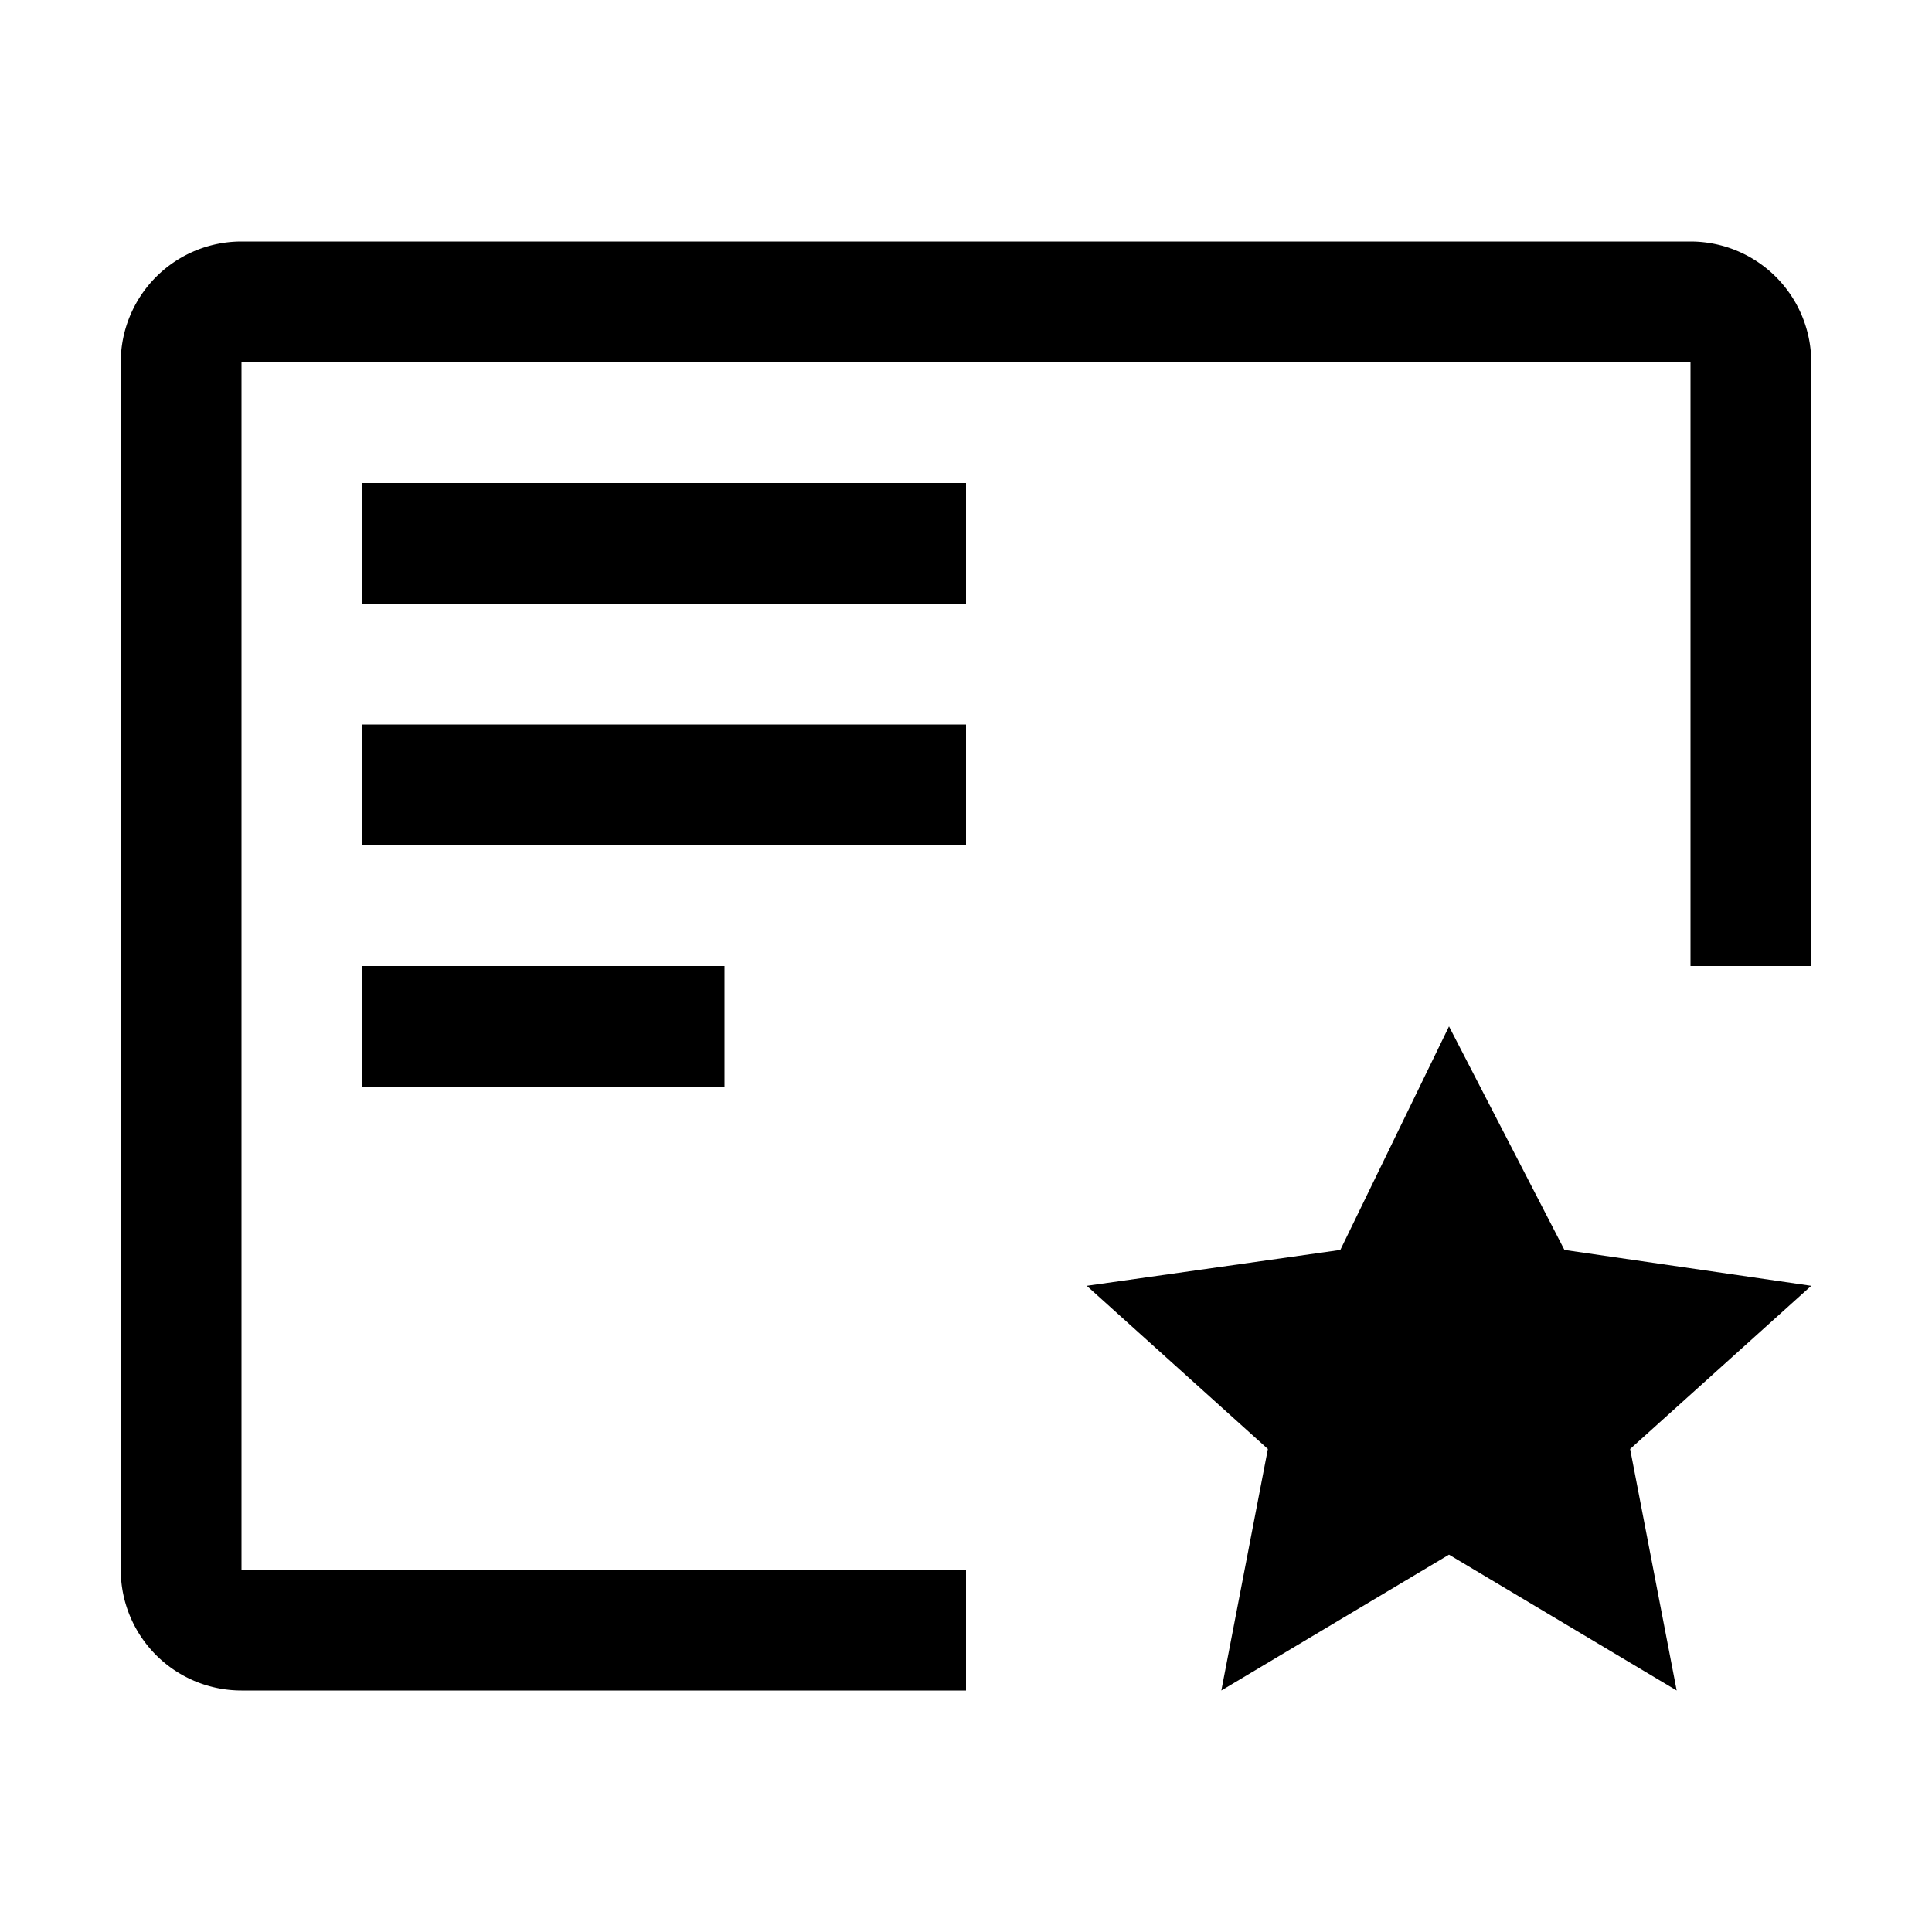
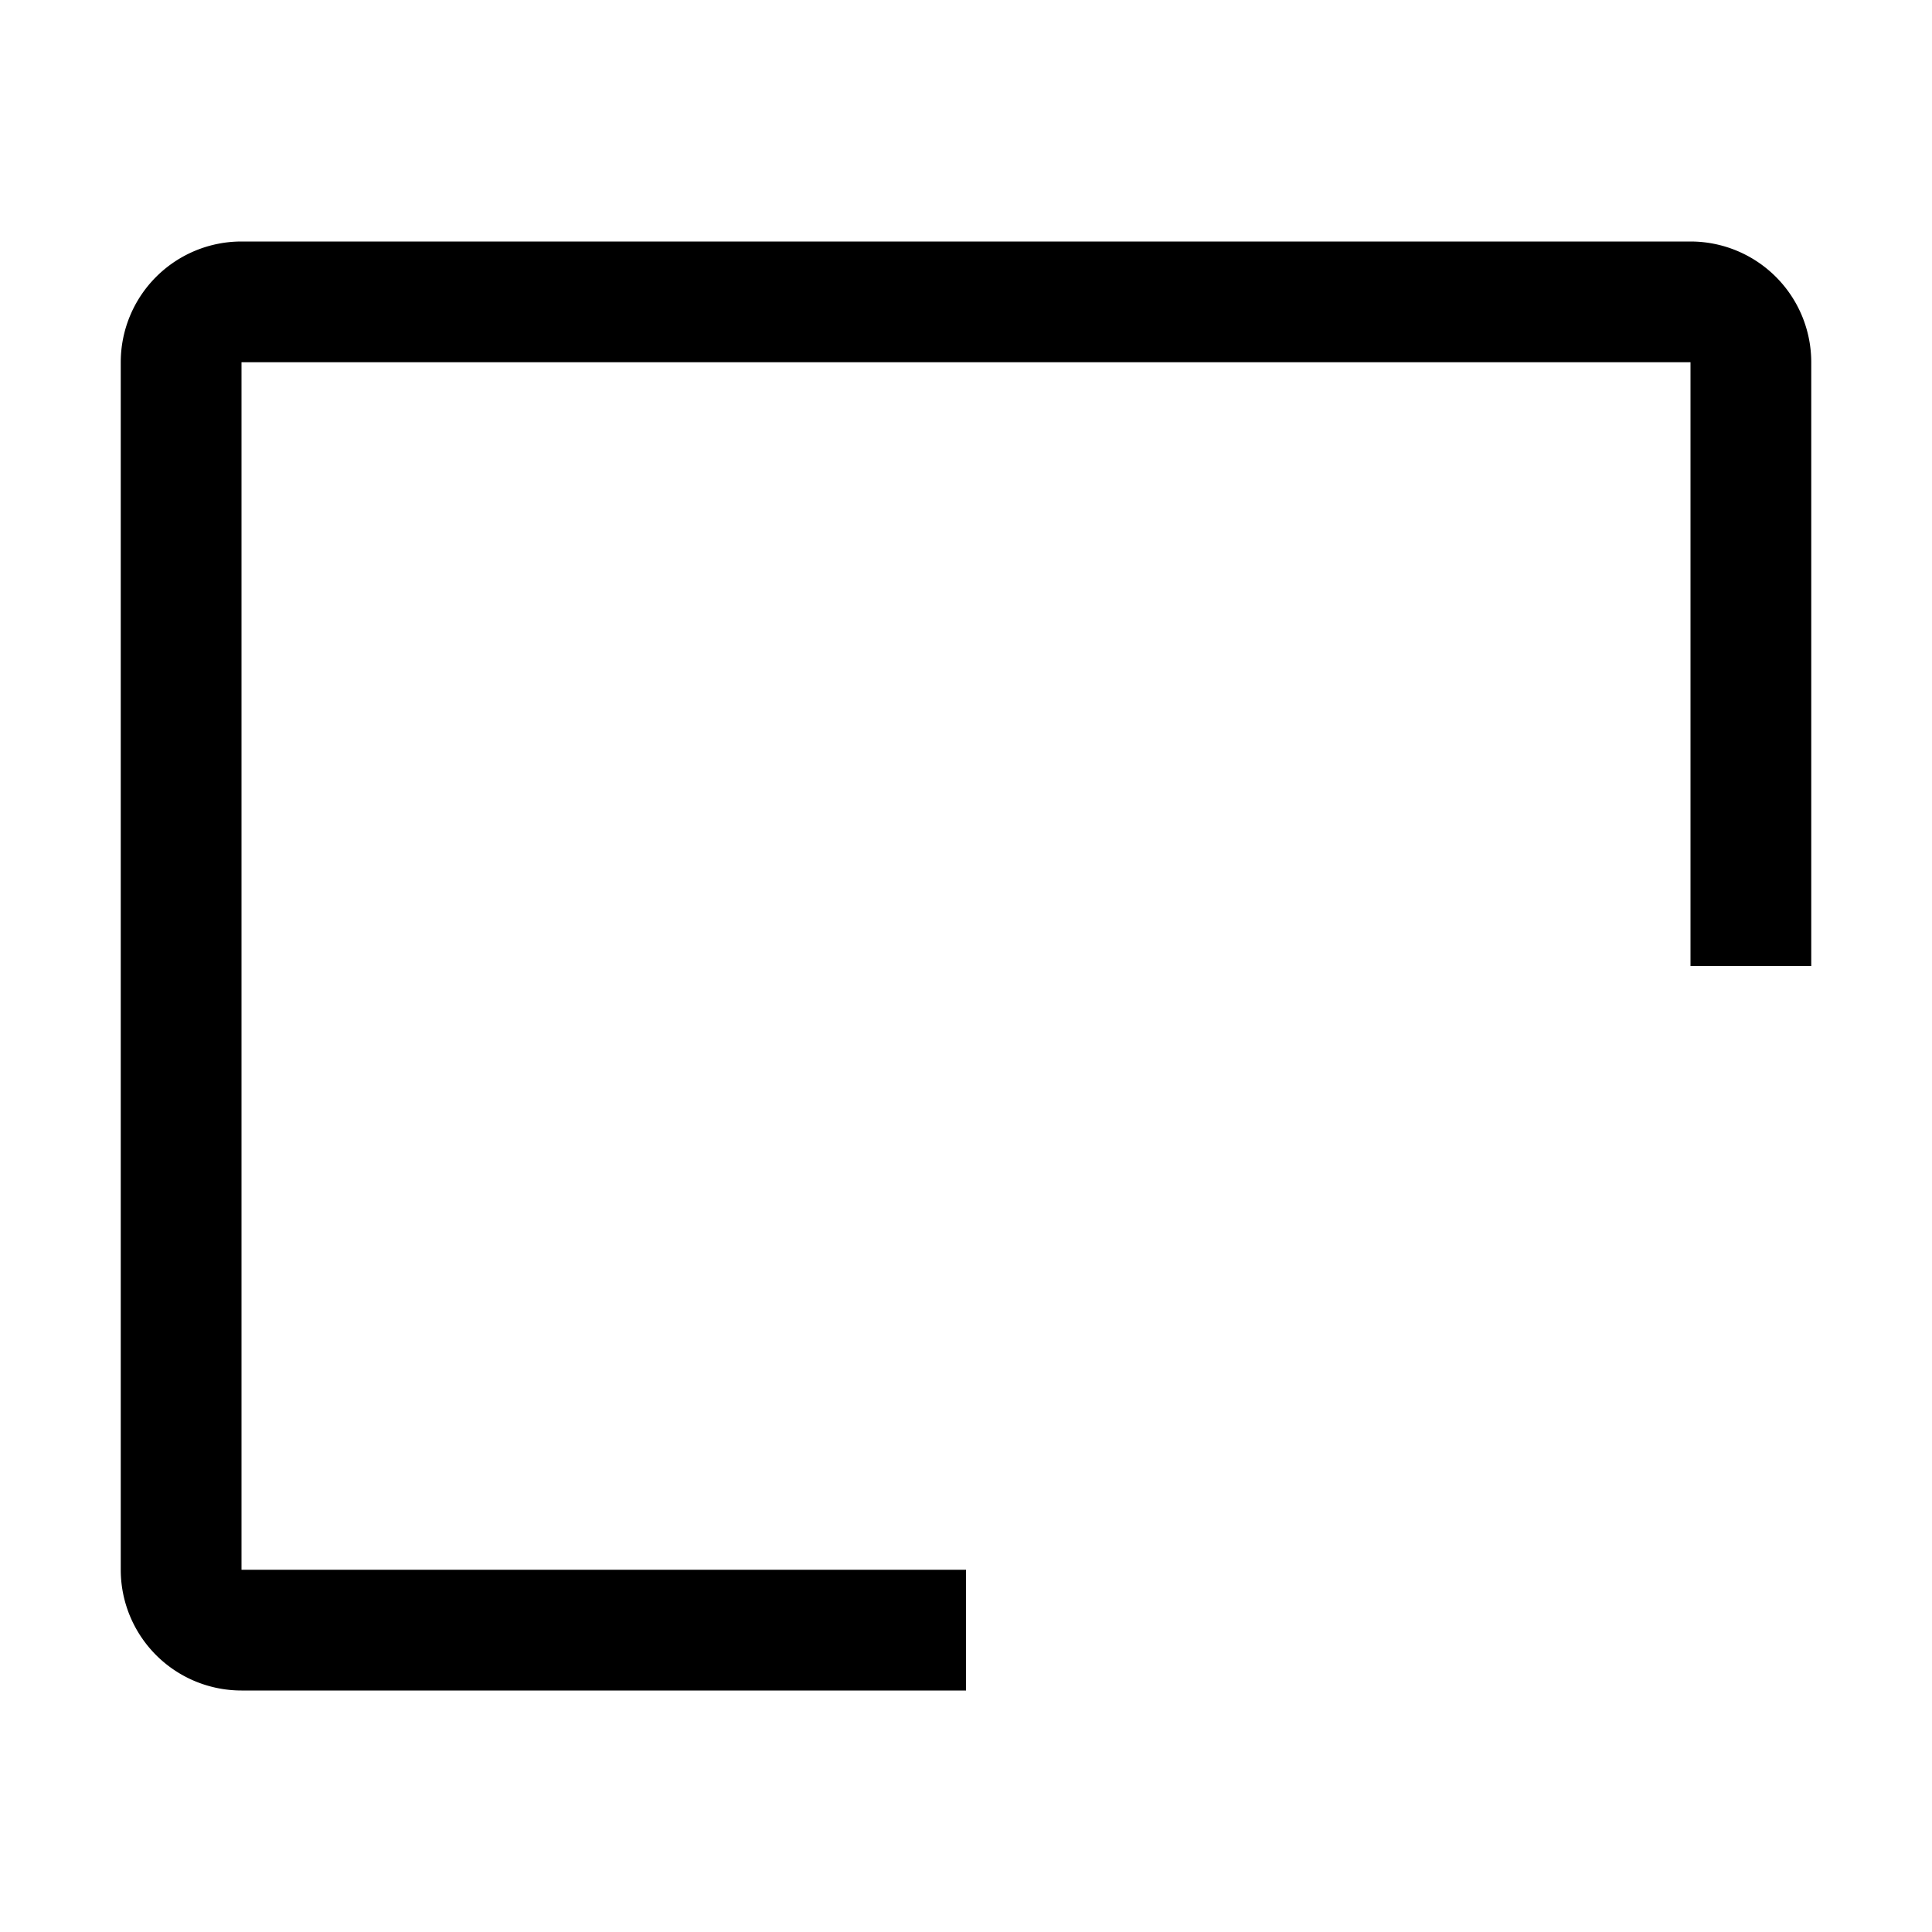
<svg xmlns="http://www.w3.org/2000/svg" width="32" height="32" viewBox="0 0 32 32">
-   <path fill="1D174F" d="m24 17l1.912 3.703l4.088.594L27 24l.771 4L24 25.75L20.229 28L21 24l-3-2.703l4.2-.594zM6 16h6v2H6zm0-4h10v2H6zm0-4h10v2H6z" />
  <path fill="1D174F" d="M16 26H4V6h24v10h2V6a2 2 0 0 0-2-2H4a2 2 0 0 0-2 2v20a2 2 0 0 0 2 2h12Z" />
</svg>